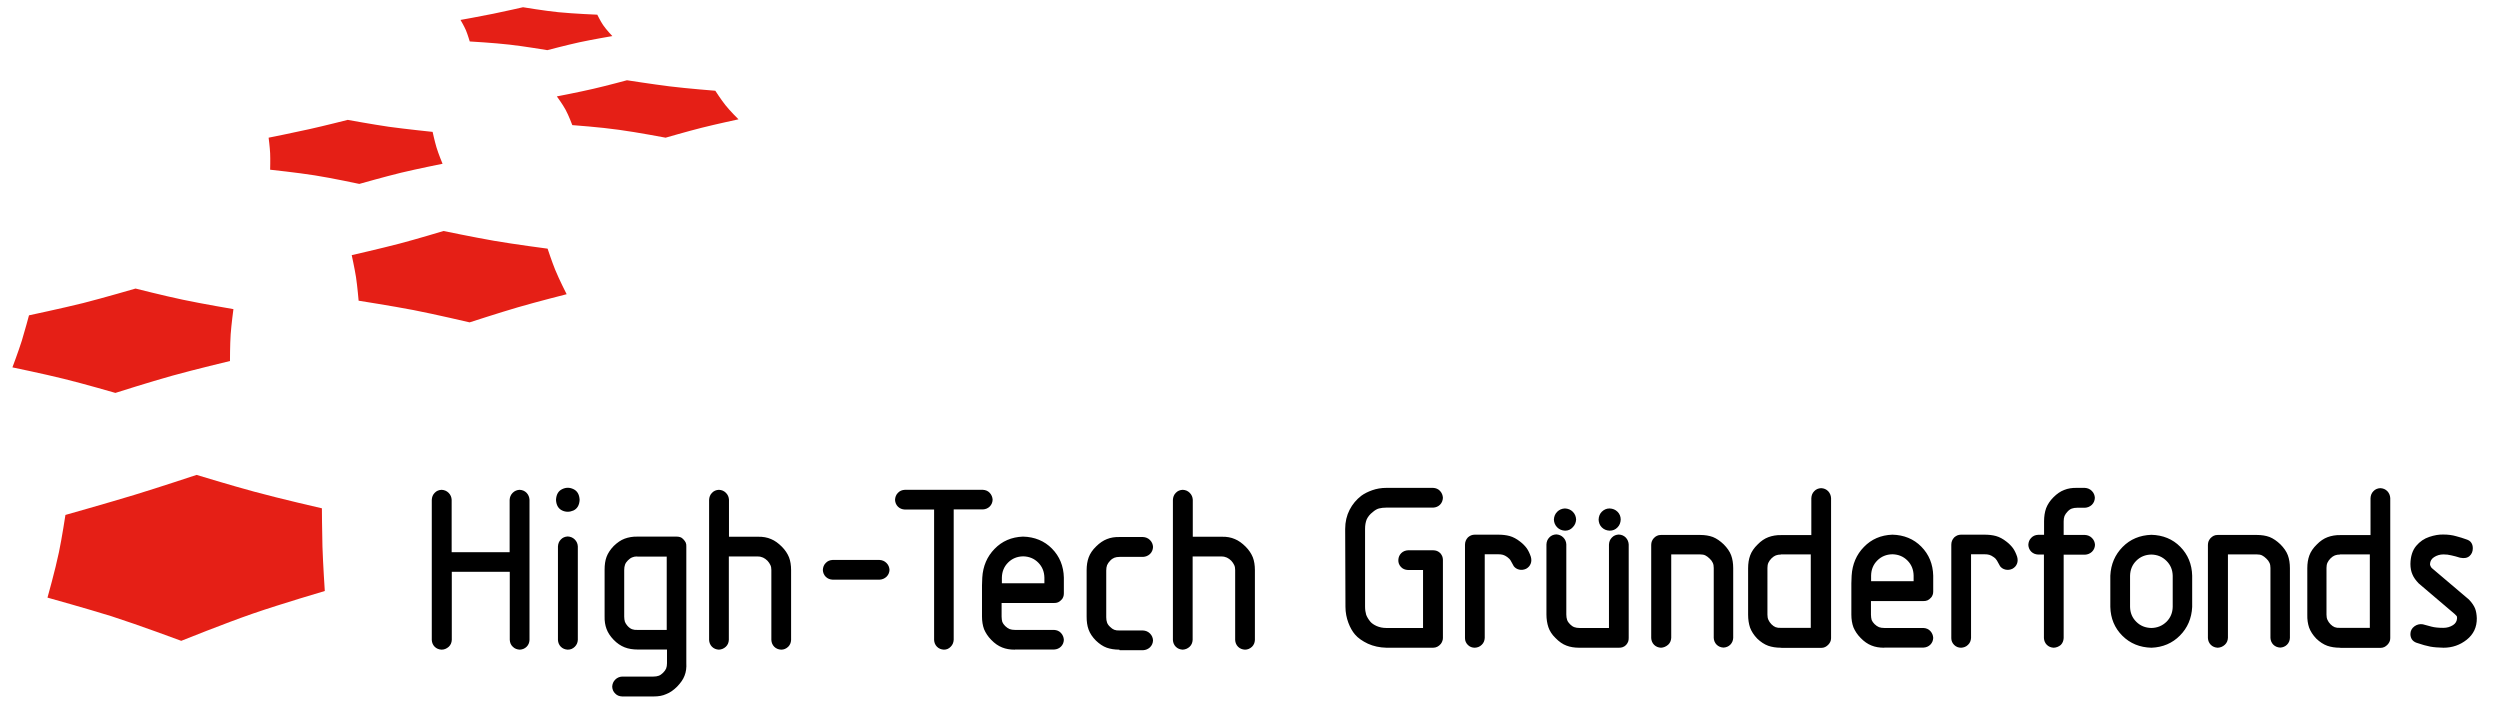
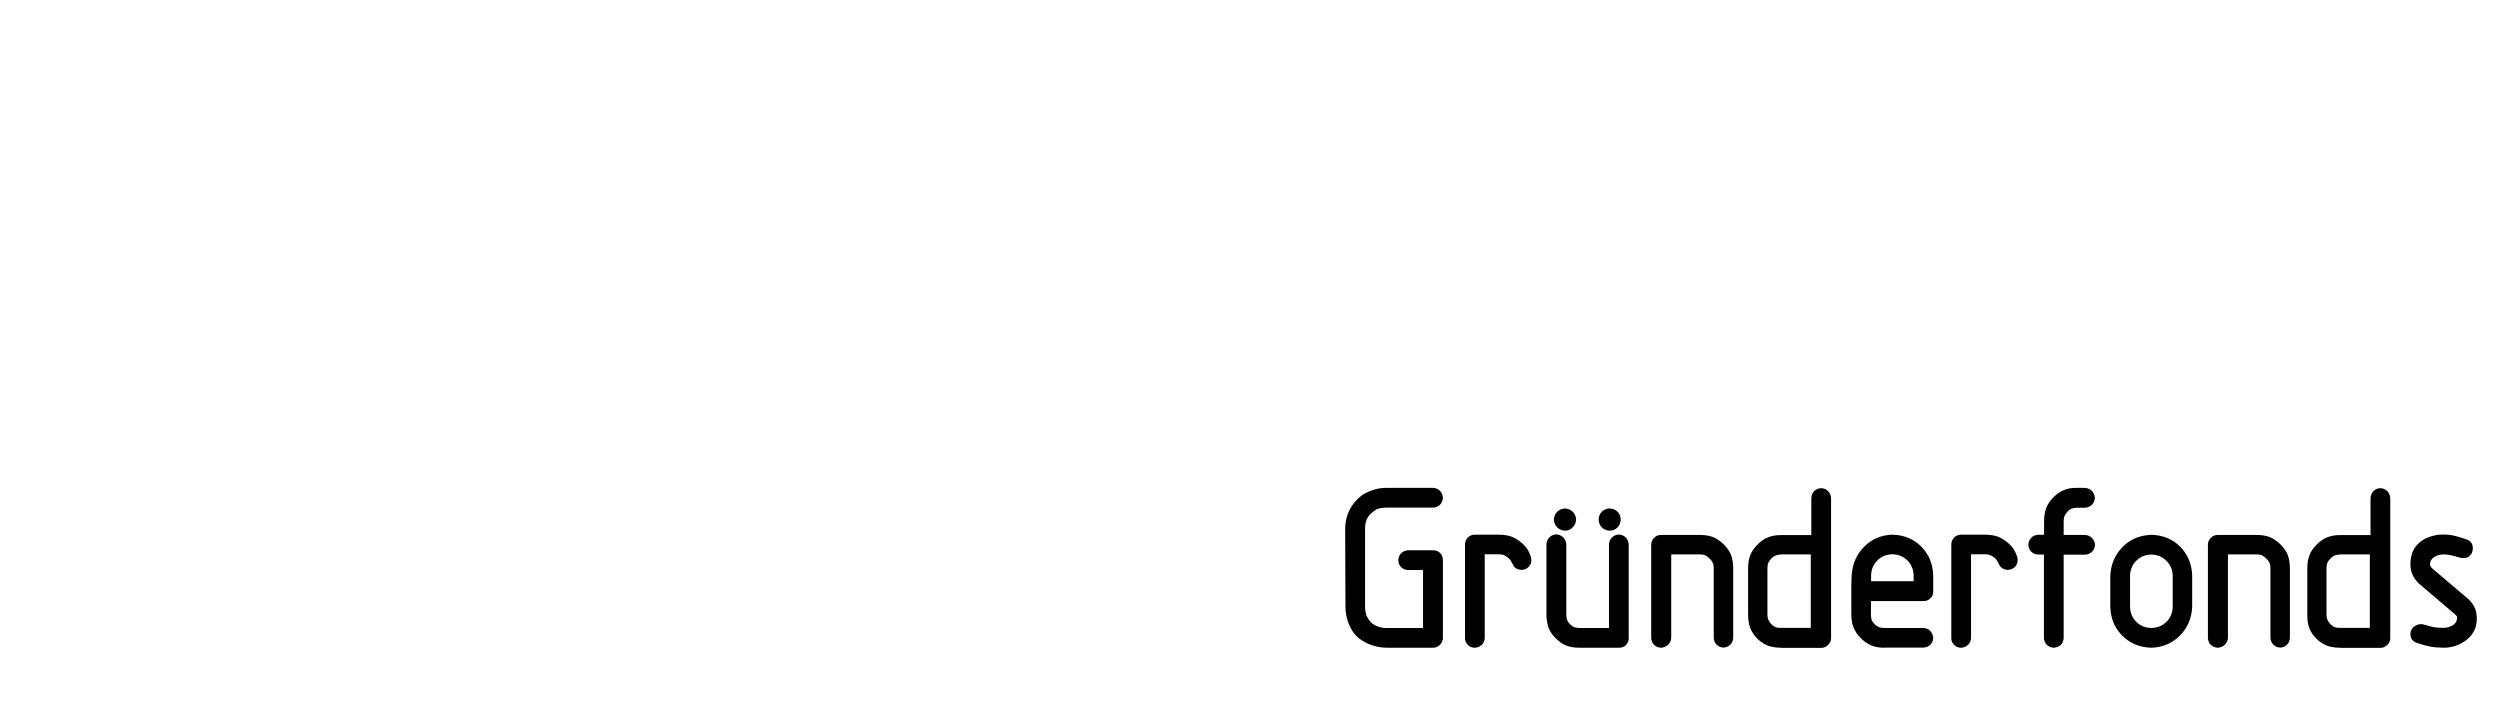
<svg xmlns="http://www.w3.org/2000/svg" version="1.1" id="Ebene_1" x="0px" y="0px" viewBox="0 0 1811.1 512.4" style="enable-background:new 0 0 1811.1 512.4;" xml:space="preserve" width="452" height="128">
  <style type="text/css">
	.st0{fill-rule:evenodd;clip-rule:evenodd;fill:#E51F16;}
</style>
  <g>
-     <path d="M319.9,470.4c-2-0.1-3.7-0.8-5-2.1c-1.3-1.3-2-3-2.1-4.9l0-101.5c0.1-2,0.7-3.7,2.1-5.1c1.3-1.4,3-2.1,5-2.2   c2,0.1,3.7,0.8,5.1,2.2c1.4,1.4,2.1,3.1,2.2,5l0,38h42v-37.9c0.1-2,0.8-3.7,2.2-5.1c1.4-1.4,3.1-2.1,5-2.2c2.1,0.1,3.7,0.8,5.1,2.2   c1.3,1.4,2,3.1,2.1,5l0,101.6l0,0c-0.1,2-0.8,3.6-2.1,4.9c-1.3,1.3-3,2-4.9,2.1c-2-0.1-3.7-0.7-5.1-2.1c-1.4-1.3-2.1-3-2.2-5   l0-49.3h-42v49.3c-0.1,2-0.8,3.7-2.2,5C323.5,469.7,321.8,470.4,319.9,470.4z M411.3,470.4c-2-0.1-3.7-0.8-5-2.1   c-1.3-1.3-2-3-2.1-4.9l0-67.7c0.1-2,0.7-3.7,2.1-5.1c1.3-1.4,3-2.1,5-2.2c2,0.1,3.7,0.8,5.1,2.2c1.4,1.4,2.1,3.1,2.2,5l0,67.7l0,0   c-0.1,2-0.8,3.6-2.2,5C415,469.7,413.3,470.4,411.3,470.4z M411.3,370.5c-1.4,0-2.7-0.3-4-0.9c-2.8-1.3-4.3-3.9-4.5-7.6l0-0.1   l0-0.1c0.2-3.8,1.7-6.4,4.5-7.7c2.7-1.3,5.4-1.3,8.1,0c2.8,1.3,4.3,3.9,4.5,7.7l0,0.1l0,0.1c-0.2,3.7-1.7,6.3-4.5,7.6   C414,370.2,412.6,370.5,411.3,370.5z M473.6,504.3c-0.1,0-0.3,0-0.4,0h-22.5c-2-0.1-3.7-0.7-5-2.1c-1.4-1.3-2.1-3-2.2-5   c0.1-2,0.8-3.7,2.2-5.1c1.4-1.4,3.1-2.1,5-2.2l22.6,0c1.5,0,2.8-0.2,3.9-0.6c1.1-0.4,2.1-1.1,3.2-2.2c1-1,1.8-2.1,2.2-3.1   c0.4-1.1,0.6-2.3,0.6-3.8v-9.9h-21.2c-3.5,0-6.7-0.5-9.5-1.6c-2.8-1.1-5.5-2.9-8-5.5c-2.4-2.5-4.1-5.1-5.1-7.8   c-1-2.7-1.5-5.7-1.4-9.2v-33.7c0-3.5,0.4-6.6,1.4-9.3c1-2.7,2.8-5.4,5.2-7.9c2.6-2.5,5.2-4.3,7.9-5.3c2.7-1,5.9-1.6,9.4-1.5h28.2   c1,0,1.9,0.1,2.7,0.4c0.9,0.3,1.7,0.9,2.4,1.7c0.7,0.7,1.2,1.5,1.6,2.3c0.3,0.8,0.5,1.8,0.4,2.8v84.3c0.2,3.5-0.2,6.6-1.3,9.3   c-1,2.7-2.9,5.3-5.4,7.9c-2.5,2.5-5.2,4.4-7.9,5.4C480,503.8,477,504.3,473.6,504.3z M461.3,402.9c-1.2,0-2.3,0.2-3.2,0.6   c-1.1,0.4-2.2,1.2-3.2,2.2c-1,1-1.7,2-2.1,3.1c-0.4,1.1-0.6,2.4-0.6,3.9v33.8c0,1.4,0.2,2.6,0.5,3.7c0.4,1,1,2,1.9,3   c1.1,1.2,2.2,2,3.3,2.4c1.1,0.4,2.4,0.6,3.8,0.5l21.3,0V403h-21.2C461.7,402.9,461.5,402.9,461.3,402.9z M565.9,470.4   c-2-0.1-3.7-0.8-5-2.1c-1.3-1.3-2-3-2.1-4.9l0-50.7c0-1.4-0.2-2.6-0.7-3.6c-0.5-1.1-1.2-2.1-2.1-3.1c-1-1-2.1-1.8-3.2-2.3   c-1.1-0.5-2.4-0.8-3.8-0.8h-21v60.4c-0.1,2-0.8,3.7-2.2,5c-1.4,1.3-3.1,2-5,2.1c-2-0.1-3.7-0.8-5-2.1c-1.3-1.3-2-3-2.1-4.9l0-101.5   c0.1-2,0.7-3.7,2.1-5.1c1.3-1.4,3-2.1,5-2.2c2.1,0.1,3.7,0.8,5.1,2.2c1.4,1.4,2.1,3.1,2.2,5l0,26.8h21c3.5-0.1,6.8,0.5,9.5,1.7   c2.7,1.1,5.3,3,7.8,5.5c2.4,2.4,4.1,5,5.2,7.7c1,2.6,1.5,5.8,1.5,9.2l0,50.7c-0.1,2-0.8,3.6-2.1,4.9   C569.5,469.7,567.9,470.4,565.9,470.4z M603.2,419.7c-2-0.1-3.7-0.8-5-2.1c-1.3-1.3-2-3-2.1-4.9c0.1-2,0.7-3.7,2.1-5.1   c1.3-1.4,3-2.1,5-2.2l33.9,0c2,0.1,3.7,0.8,5.1,2.2c1.4,1.4,2.1,3.1,2.2,5l0,0l0,0c-0.1,2-0.8,3.6-2.2,5c-1.4,1.3-3.1,2-5,2.1   L603.2,419.7z M683.8,470.4c-2-0.1-3.7-0.8-5-2.1c-1.3-1.3-2-3-2.1-4.9l0-94.5h-21.2c-2-0.1-3.7-0.8-5-2.1c-1.3-1.3-2-3-2.1-4.9   c0.1-2,0.7-3.7,2.1-5.1c1.3-1.4,3-2.1,5-2.2l56.5,0c2,0.1,3.7,0.8,5,2.2c1.3,1.4,2,3.1,2.1,5l0,0l0,0c-0.1,2-0.8,3.6-2.1,4.9   c-1.3,1.3-3,2-4.9,2.1l-21.2,0v94.4c-0.1,2-0.8,3.7-2.1,5C687.4,469.7,685.8,470.4,683.8,470.4z M735.1,470.4   c-3.4,0-6.4-0.5-9.1-1.6c-2.8-1.1-5.4-2.9-7.9-5.5c-2.4-2.4-4.1-5.1-5.2-7.7c-1-2.7-1.5-5.8-1.5-9.2v-22.6l0.2-5.6   c0.5-8.3,3.5-15.3,8.9-20.8c5.4-5.6,12.3-8.6,20.6-8.9c8.4,0.2,15.5,3.1,21,8.7c5.5,5.6,8.4,12.6,8.6,21v11.4   c0,0.9-0.1,1.7-0.4,2.5c-0.3,0.8-0.7,1.6-1.4,2.2c-0.7,0.8-1.5,1.4-2.4,1.8c-0.9,0.4-1.9,0.5-3,0.5h-37.9v9.8   c0,1.5,0.2,2.8,0.5,3.9c0.4,1,1.1,2,2.1,3c1,1,2.1,1.7,3.2,2.2c1.1,0.4,2.4,0.6,3.9,0.6h28.3c2,0.1,3.7,0.8,5,2.2   c1.3,1.4,2,3.1,2.1,5l0,0l0,0c-0.1,2-0.8,3.6-2.1,4.9c-1.3,1.3-3,2-4.9,2.1l-28.3,0C735.3,470.4,735.2,470.4,735.1,470.4z    M725.8,422.3h30.8v-4.1c-0.1-4.4-1.6-8-4.5-10.9c-2.9-2.9-6.5-4.4-10.9-4.5c-4.4,0.1-8,1.6-10.9,4.5c-2.9,2.9-4.4,6.5-4.5,10.9   V422.3z M810.8,470.4c-3.3,0-6.4-0.5-9-1.4c-2.8-1-5.4-2.8-7.9-5.2c-2.5-2.5-4.3-5.2-5.3-8c-1-2.7-1.4-5.8-1.4-9.3v-33.7   c0-3.5,0.5-6.6,1.5-9.3c1-2.7,2.8-5.4,5.4-7.9c2.5-2.5,5.2-4.3,7.8-5.3c2.7-1.1,5.8-1.6,9.3-1.5H828c2,0.1,3.7,0.8,5.1,2.2   c1.4,1.4,2.1,3.1,2.2,5c-0.1,2.1-0.8,3.7-2.2,5.1c-1.4,1.3-3.1,2-5,2.1l-17,0c-1.5,0-2.7,0.2-3.8,0.6c-1,0.4-2.1,1.1-3.1,2.2   c-1,1-1.7,2.1-2.2,3.2c-0.4,1.1-0.6,2.4-0.6,3.9v33.8c0,1.5,0.2,2.8,0.6,3.9c0.4,1.1,1.1,2.1,2.2,3.1c1,1,2,1.7,3,2.1   c1.1,0.4,2.4,0.6,3.8,0.5H828c2,0.1,3.7,0.8,5.1,2.2c1.4,1.4,2.1,3.1,2.2,5l0,0l0,0c-0.1,2-0.8,3.6-2.2,5c-1.4,1.3-3.1,2-5,2.1   l-17,0C811,470.4,810.9,470.4,810.8,470.4z M901.9,470.4c-2-0.1-3.7-0.8-5-2.1c-1.3-1.3-2-3-2.1-4.9l0-50.7c0-1.4-0.2-2.6-0.7-3.6   c-0.5-1.1-1.2-2.1-2.1-3.1c-1-1-2.1-1.8-3.2-2.3c-1.1-0.5-2.4-0.8-3.8-0.8h-21v60.4c-0.1,2-0.8,3.7-2.2,5c-1.4,1.3-3.1,2-5,2.1   c-2-0.1-3.7-0.8-5-2.1c-1.3-1.3-2-3-2.1-4.9l0-101.5c0.1-2,0.7-3.7,2.1-5.1c1.3-1.4,3-2.1,5-2.2c2.1,0.1,3.7,0.8,5.1,2.2   c1.4,1.4,2.1,3.1,2.2,5l0,26.8h21c3.6-0.1,6.8,0.5,9.5,1.7c2.7,1.1,5.3,3,7.8,5.5c2.4,2.4,4.1,5,5.2,7.7c1,2.6,1.5,5.8,1.5,9.2   l0,50.7c-0.1,2-0.8,3.6-2.1,4.9C905.5,469.7,903.8,470.4,901.9,470.4z" />
    <path d="M1038.2,469h-33.8c-4.9-0.1-9.4-1.1-13.4-2.9c-4-1.9-7.2-4.1-9.4-6.7c-1.8-2.1-3.5-5-4.8-8.5c-1.3-3.5-2.1-7.4-2.1-11.6   l-0.2-56.3c0-5.2,1.1-9.8,3.2-13.9c2.1-4.1,5-7.5,8.5-10.2c2.2-1.6,4.8-2.9,7.9-4c3.1-1.1,6.5-1.7,10.3-1.7h33.8   c2,0.1,3.7,0.8,5,2.2c1.3,1.4,2,3.1,2.1,5c-0.1,2-0.8,3.7-2.1,5c-1.3,1.3-3,2-4.9,2.1l-33.9,0c-2,0-3.8,0.2-5.4,0.6   c-1.5,0.4-3,1.3-4.5,2.6c-2.1,1.6-3.5,3.4-4.4,5.3c-0.8,2-1.2,4.3-1.2,6.9v56.3c0,2.2,0.3,4.2,0.8,5.9c0.6,1.6,1.6,3.3,3,5   c1,1.2,2.6,2.3,4.6,3.2c2.1,0.9,4.4,1.4,7,1.4h26.6v-42h-10.9c-2.1-0.1-3.8-0.8-5.1-2.2c-1.3-1.4-2-3.1-1.9-5.1   c0.1-2,0.8-3.6,2.1-4.9s3-2,5-2.1l18.1,0c1,0,2,0.2,2.8,0.5c0.8,0.3,1.5,0.8,2.3,1.5l0.1,0.1c0.6,0.7,1.1,1.5,1.4,2.2   c0.3,0.8,0.5,1.7,0.5,2.6v56.5c0,0.8-0.1,1.6-0.4,2.3c-0.2,0.7-0.6,1.4-1.1,2.1l-0.1,0.1C1042.2,468.1,1040.3,469,1038.2,469z    M1068.4,469c-2,0-3.7-0.7-5-2c-1.3-1.3-2.1-2.9-2.1-4.9l0-67.7c0-2,0.7-3.8,2.1-5.3l0.1-0.1c0.7-0.6,1.5-1.1,2.2-1.4   c0.8-0.3,1.7-0.5,2.6-0.5h16.9c3.1,0,6,0.3,8.5,1c2.5,0.7,5.1,2.1,7.5,4c2,1.5,3.6,3.2,4.8,4.8c1.2,1.7,2.2,3.8,3,6.2l0,0   c0.5,1.8,0.5,3.5-0.1,5c-0.6,1.6-1.7,2.8-3.3,3.7c-1.7,0.8-3.4,1-5.1,0.6c-1.7-0.4-3-1.3-3.9-2.5l-0.1-0.2   c-0.8-1.4-1.5-2.6-2.1-3.8c-0.5-0.9-1.4-1.8-2.5-2.6c-1.1-0.8-2.1-1.3-3.1-1.6c-1-0.3-2.2-0.4-3.5-0.4h-9.7v60.6   c-0.1,2-0.8,3.7-2.2,5C1072,468.3,1070.3,468.9,1068.4,469z M1143.9,469c-3.3,0-6.4-0.5-9-1.5c-2.8-1-5.5-2.9-8.1-5.6   c-2.5-2.4-4.2-5.1-5.1-7.8c-0.9-2.7-1.4-5.8-1.4-9.2v-50.7c0.1-2,0.7-3.7,2.1-5.1c1.3-1.4,3-2.1,5-2.2c2,0.1,3.7,0.8,5.1,2.2   c1.4,1.4,2.1,3.1,2.2,5l0,50.8c0,1.5,0.2,2.8,0.6,4c0.4,1.1,1.1,2.1,2.1,3.1c1,1,2,1.7,3.1,2.1c1.1,0.4,2.4,0.6,3.9,0.6h21.2v-60.4   c0.1-2,0.7-3.7,2.1-5.1c1.3-1.4,3-2.1,5-2.2c2.1,0.1,3.7,0.8,5.1,2.2c1.3,1.4,2,3.1,2.1,5l0,67.7c0,1-0.1,1.9-0.4,2.7   c-0.3,0.8-0.8,1.6-1.5,2.4c-0.8,0.8-1.6,1.3-2.5,1.6c-0.8,0.3-1.7,0.4-2.7,0.4h-28.2C1144.2,469,1144.1,469,1143.9,469z    M1166.1,384.2c-2.3-0.1-4.2-0.9-5.7-2.4c-1.5-1.5-2.2-3.4-2.3-5.6c0.1-2.3,0.8-4.2,2.3-5.7c1.5-1.5,3.4-2.4,5.6-2.4   c2.4,0.1,4.3,0.9,5.8,2.4c1.5,1.5,2.3,3.4,2.3,5.6v0.1c-0.1,2.2-0.8,4.1-2.3,5.6C1170.3,383.4,1168.4,384.2,1166.1,384.2z    M1133.8,384.2c-2.3-0.1-4.2-0.9-5.7-2.4c-1.5-1.5-2.3-3.4-2.4-5.6c0.1-2.3,0.9-4.2,2.4-5.7c1.5-1.5,3.4-2.3,5.6-2.4   c2.3,0.1,4.2,0.9,5.7,2.4c1.5,1.5,2.3,3.4,2.4,5.6l0,0l0,0c-0.1,2.2-0.9,4.1-2.4,5.6C1137.9,383.4,1136,384.2,1133.8,384.2z    M1203.3,469c-2-0.1-3.7-0.8-5-2.1c-1.3-1.3-2-3-2.1-4.9l0-67.5c0-1,0.2-1.9,0.5-2.7c0.3-0.8,0.8-1.5,1.4-2.2   c0.7-0.8,1.5-1.3,2.3-1.7c0.8-0.4,1.8-0.6,2.9-0.6h28.3c3.5,0,6.6,0.5,9.3,1.5c2.7,1.1,5.3,2.9,7.8,5.3c2.5,2.5,4.4,5.2,5.4,7.9   c1,2.7,1.5,5.8,1.5,9.3l0,50.6c-0.1,1.9-0.8,3.6-2.1,4.9c-1.3,1.3-3,2-4.9,2.1c-2-0.1-3.7-0.8-5-2.1c-1.3-1.3-2-3-2.1-4.9l0-50.7   c0-1.4-0.2-2.7-0.7-3.7c-0.5-1.1-1.2-2.1-2.3-3.1c-1-1-2.1-1.8-3.1-2.3c-1-0.5-2.3-0.7-3.7-0.7c0,0,0,0,0,0h-21v60.4   c-0.1,2-0.8,3.7-2.2,5C1206.9,468.2,1205.2,468.9,1203.3,469z M1290,469c-3.3,0-6.4-0.5-9-1.4c-2.8-1-5.5-2.8-8-5.2   c-2.5-2.6-4.2-5.3-5.2-8c-0.9-2.7-1.4-5.8-1.4-9.3v-33.7c0-3.5,0.5-6.6,1.5-9.3c1-2.7,2.8-5.4,5.4-7.9c2.4-2.5,5.1-4.3,7.8-5.3   c2.7-1,5.9-1.6,9.4-1.5h21.7v-26.7c0.1-2,0.7-3.7,2.1-5.1c1.3-1.4,3-2.1,5-2.2c2.1,0.1,3.7,0.8,5.1,2.2c1.3,1.4,2,3.1,2.1,5   l0,101.5c0,1-0.2,1.9-0.6,2.7c-0.4,0.8-0.9,1.5-1.5,2.1c-0.7,0.7-1.4,1.2-2.2,1.6c-0.8,0.4-1.8,0.6-2.7,0.6h-28.8   C1290.2,469,1290.1,469,1290,469z M1290.2,401.5c-1.4,0-2.6,0.2-3.7,0.6c-1,0.4-2.1,1.1-3.1,2.1c-1,1-1.8,2.1-2.3,3.2   c-0.5,1.1-0.7,2.4-0.7,3.8V445c0,1.5,0.2,2.7,0.7,3.8c0.5,1.1,1.2,2.2,2.2,3.2c1,1,2,1.7,3,2.1c1.1,0.4,2.4,0.6,3.8,0.5h21.7v-53.2   h-21.7C1290.3,401.5,1290.2,401.5,1290.2,401.5z M1364.9,469c-3.4,0-6.4-0.5-9.1-1.6c-2.8-1.1-5.4-2.9-7.9-5.5   c-2.4-2.4-4.1-5.1-5.2-7.7c-1-2.7-1.5-5.8-1.5-9.2v-22.6l0.2-5.6c0.5-8.3,3.5-15.3,8.9-20.8c5.4-5.6,12.3-8.6,20.6-8.9   c8.4,0.2,15.5,3.1,21,8.7c5.5,5.6,8.4,12.6,8.6,21v11.4c0,0.9-0.1,1.8-0.4,2.5c-0.3,0.8-0.7,1.6-1.4,2.2c-0.7,0.8-1.5,1.4-2.4,1.8   c-0.9,0.4-1.9,0.5-3,0.5h-37.9v9.8c0,1.5,0.2,2.8,0.5,3.9c0.4,1,1.1,2,2.1,3c1,1,2.1,1.7,3.2,2.2c1.1,0.4,2.4,0.6,3.9,0.6h28.3   c2,0.1,3.7,0.8,5,2.2c1.3,1.4,2,3.1,2.1,5l0,0l0,0c-0.1,2-0.8,3.6-2.1,4.9c-1.3,1.3-3,2-4.9,2.1l-28.3,0   C1365.1,469,1365,469,1364.9,469z M1355.5,420.8h30.8v-4.1c-0.1-4.4-1.6-8-4.5-10.9c-2.9-2.9-6.5-4.4-10.9-4.5   c-4.4,0.1-8,1.6-10.9,4.5c-2.9,2.9-4.4,6.5-4.5,10.9V420.8z M1420.7,469c-2,0-3.7-0.7-5-2c-1.3-1.3-2.1-2.9-2.1-4.9l0-67.7   c0-2.1,0.7-3.8,2.1-5.3l0.1-0.1c0.7-0.6,1.5-1.1,2.2-1.4c0.8-0.3,1.7-0.5,2.6-0.5h16.9c3.1,0,6,0.3,8.5,1c2.5,0.7,5.1,2.1,7.5,4   c2,1.5,3.6,3.2,4.8,4.8c1.2,1.7,2.2,3.8,3,6.2l0,0c0.5,1.8,0.5,3.5-0.1,5c-0.6,1.6-1.7,2.8-3.3,3.7c-1.7,0.8-3.4,1-5.1,0.6   c-1.7-0.4-3-1.3-3.9-2.5l-0.1-0.2c-0.8-1.4-1.5-2.6-2.1-3.8c-0.5-0.9-1.3-1.8-2.5-2.6c-1.1-0.8-2.1-1.3-3.1-1.6   c-1-0.3-2.2-0.4-3.5-0.4h-9.7v60.6c-0.1,2-0.8,3.7-2.2,5C1424.3,468.3,1422.6,468.9,1420.7,469z M1487.8,469c-2-0.1-3.7-0.8-5-2.1   c-1.3-1.3-2-3-2.1-4.9l0-60.5h-4.2c-2-0.1-3.7-0.8-5-2.1c-1.3-1.3-2-3-2.1-4.9c0.1-2,0.7-3.7,2.1-5.1c1.3-1.4,3-2.1,5-2.2l4.3,0   v-9.8c0-3.5,0.5-6.7,1.5-9.5c1.1-2.8,2.8-5.4,5.3-7.9c2.5-2.5,5.1-4.3,7.8-5.3c2.7-1.1,5.8-1.6,9.3-1.5h5.6c2,0.1,3.7,0.8,5.1,2.2   c1.4,1.4,2.1,3.1,2.2,5c-0.1,2.1-0.8,3.7-2.2,5.1c-1.4,1.3-3.1,2-5,2.1l-5.6,0c-1.5,0-2.8,0.2-3.9,0.6c-1.1,0.4-2.1,1.1-3.1,2.2   c-1,1-1.7,2.1-2.2,3.2c-0.4,1.1-0.6,2.4-0.6,3.9v9.8h15.4c2,0.1,3.7,0.8,5.1,2.2c1.4,1.4,2.1,3.1,2.2,5l0,0l0,0   c-0.1,2-0.8,3.6-2.2,5c-1.4,1.3-3.1,2-5,2.1l-15.5,0v60.4c-0.1,2-0.8,3.7-2.1,5C1491.4,468.2,1489.8,468.9,1487.8,469z M1558.6,469   c-8.4-0.2-15.5-3.1-21.1-8.7c-5.6-5.6-8.5-12.6-8.7-20.9v-22.6c0.4-8.3,3.4-15.2,8.9-20.8c5.5-5.6,12.5-8.5,20.8-8.8   c8.4,0.2,15.5,3.1,21,8.7c5.5,5.6,8.4,12.6,8.6,20.9l0,22.7c-0.4,8.2-3.4,15.2-8.9,20.7C1573.8,465.7,1566.8,468.7,1558.6,469z    M1558.5,401.5c-4.4,0.1-8,1.6-10.9,4.5c-2.9,2.9-4.4,6.5-4.5,10.9v22.5c0.1,4.4,1.6,7.9,4.5,10.8c2.9,2.9,6.5,4.4,11,4.5   c4.3-0.1,7.9-1.6,10.9-4.5c2.9-2.9,4.4-6.5,4.5-10.8v-22.5c-0.1-4.4-1.6-7.9-4.5-10.8C1566.5,403.1,1562.9,401.6,1558.5,401.5z    M1606.6,469c-2-0.1-3.7-0.8-5-2.1c-1.3-1.3-2-3-2.1-4.9l0-67.5c0-1,0.2-1.9,0.5-2.7c0.3-0.7,0.8-1.5,1.4-2.2   c0.8-0.8,1.5-1.3,2.3-1.7c0.8-0.4,1.8-0.6,2.9-0.6h28.3c3.5,0,6.6,0.5,9.3,1.5c2.7,1.1,5.3,2.9,7.8,5.3c2.5,2.5,4.4,5.2,5.4,7.9   c1,2.7,1.5,5.8,1.5,9.3l0,50.6c-0.1,2-0.8,3.6-2.1,4.9c-1.3,1.3-3,2-4.9,2.1c-2-0.1-3.7-0.8-5-2.1c-1.3-1.3-2-3-2.1-4.9l0-50.7   c0-1.4-0.2-2.7-0.7-3.7c-0.5-1.1-1.2-2.1-2.3-3.1c-1-1-2.1-1.8-3.1-2.3c-1-0.5-2.3-0.7-3.7-0.7c0,0,0,0,0,0h-21v60.4   c-0.1,2-0.8,3.7-2.2,5C1610.3,468.2,1608.6,468.9,1606.6,469z M1695,469c-3.3,0-6.4-0.5-9-1.4c-2.8-1-5.5-2.8-8-5.2   c-2.5-2.6-4.2-5.3-5.2-8c-0.9-2.7-1.4-5.8-1.3-9.3v-33.7c0-3.5,0.5-6.6,1.5-9.3c1-2.7,2.8-5.4,5.4-7.9c2.4-2.5,5.1-4.3,7.8-5.3   c2.7-1,5.9-1.6,9.4-1.5h21.7v-26.7c0.1-2,0.7-3.7,2.1-5.1c1.3-1.4,3-2.1,5-2.2c2.1,0.1,3.7,0.8,5.1,2.2c1.3,1.4,2,3.1,2.1,5   l0,101.5c0,1-0.2,1.9-0.6,2.7c-0.4,0.8-0.9,1.5-1.5,2.1c-0.7,0.7-1.4,1.2-2.2,1.6c-0.8,0.4-1.8,0.6-2.7,0.6h-28.8   C1695.2,469,1695.1,469,1695,469z M1695.2,401.5c-1.4,0-2.6,0.2-3.7,0.6c-1,0.4-2.1,1.1-3.1,2.1c-1,1-1.8,2.1-2.3,3.2   c-0.5,1.1-0.7,2.4-0.7,3.8V445c0,1.5,0.2,2.7,0.7,3.8c0.5,1.1,1.2,2.2,2.2,3.2c1,1,2,1.7,3,2.1c1.1,0.4,2.4,0.6,3.8,0.5h21.7v-53.2   h-21.7C1695.3,401.5,1695.3,401.5,1695.2,401.5z M1770.2,469c-3.7-0.1-6.9-0.3-9.6-0.8c-2.6-0.5-6-1.4-10-2.8   c-1.4-0.5-2.5-1.3-3.3-2.4c-0.7-1.1-1.1-2.4-1.1-3.9c0-2.3,1-4.2,2.9-5.6c1.8-1.3,3.8-1.8,5.9-1.5l0.1,0c1.7,0.5,3.8,1,6.3,1.7   c2.2,0.6,5.1,0.9,8.7,0.9c2.6,0,5-0.7,7-2c1.8-1.2,2.8-2.8,2.9-5c0-0.7-0.1-1-0.1-1.2c0-0.1-0.3-0.6-1.6-1.8l-26.1-22.2   c-2-2.1-3.6-4.2-4.5-6.4c-1-2.2-1.5-4.8-1.5-7.7c0.1-5.5,1.5-9.9,4.2-13.1c2.6-3.1,5.8-5.3,9.5-6.5c3.6-1.2,7-1.8,10.2-1.7   c3.3,0,6.4,0.4,9.2,1.2c2.7,0.7,5.2,1.5,7.4,2.3c1.7,0.5,3,1.4,3.7,2.6c0.7,1.1,1,2.4,1,3.9c0,2.3-0.8,4.2-2.4,5.6   c-1.6,1.4-3.9,1.8-6.7,1.2l-0.1,0c-2.2-0.7-4.4-1.3-6.3-1.7c-1.9-0.5-3.8-0.7-5.8-0.7c-2.5,0-4.8,0.7-6.8,2c-1.8,1.2-2.8,2.8-2.9,5   c0,0.4,0.1,0.9,0.3,1.3c0.2,0.5,0.5,1,0.9,1.5l27,22.9c2.3,2.4,3.7,4.6,4.5,6.6c0.7,1.9,1.1,4.2,1.2,6.9l0,0   c0.1,6.5-2.4,11.7-7.3,15.6C1782.2,467,1776.6,469,1770.2,469z" />
  </g>
-   <path class="st0" d="M195.7,122.7c0,0,0.2-7.3,0-11.9c-0.2-4.4-1.1-11.3-1.1-11.3s18.1-3.6,29.6-6.2c10.8-2.4,27.7-6.7,27.7-6.7  s18.1,3.3,29.8,5c12.3,1.7,31.7,3.7,31.7,3.7s1.5,6.9,2.8,11.2c1.4,4.7,4.4,11.9,4.4,11.9s-18.4,3.7-30.1,6.5  c-11.9,2.9-30.2,8.1-30.2,8.1s-19.6-4.2-32.3-6.2C215.4,124.8,195.7,122.7,195.7,122.7L195.7,122.7z M340.3,29.8  c0,0-1.5-5.1-2.8-8.2c-1.3-3-3.9-7.4-3.9-7.4s14.6-2.6,23.8-4.5C365.8,8,378.9,5,378.9,5s15.6,2.6,25.6,3.6  c11,1.1,28.2,1.8,28.2,1.8s2.3,4.7,4.2,7.5c2.3,3.4,6.7,8,6.7,8s-14.6,2.5-23.9,4.5c-9.1,2-23.2,5.7-23.2,5.7s-16.7-2.8-27.4-4  C357.9,30.8,340.3,29.8,340.3,29.8L340.3,29.8z M34.4,432.7c0,0,5.6-19.9,8.3-32.9c2.2-10.5,4.7-27,4.7-27s30.5-8.6,49.9-14.5  c17.7-5.4,45.1-14.5,45.1-14.5s25.3,7.7,41.6,12.1c19.1,5.2,49.2,12.1,49.2,12.1s0.1,16.9,0.4,27.7c0.4,12.6,1.7,32.2,1.7,32.2  s-31.9,9.4-51.9,16.3c-20.5,7.1-52.1,19.8-52.1,19.8s-30.6-11.4-50.5-17.8C62.8,440.6,34.4,432.7,34.4,432.7L34.4,432.7z   M259.8,217.6c0,0-0.9-10.5-1.9-17.1c-1-6.3-3.1-15.9-3.1-15.9s21-4.8,34.4-8.3c12.6-3.3,32.1-9.2,32.1-9.2s22.2,4.6,36.6,7.1  c15.1,2.6,38.8,5.7,38.8,5.7s3.1,9.4,5.5,15.3c2.9,7.1,8.3,17.7,8.3,17.7s-21.7,5.5-35.4,9.5c-13.7,4-34.9,10.9-34.9,10.9  s-24.7-5.8-40.6-8.9C284,221.4,259.8,217.6,259.8,217.6L259.8,217.6z M414.6,90.4c0,0-2.6-7-4.9-11.2c-2.1-3.9-6.3-9.6-6.3-9.6  s16.1-3.1,26.4-5.5c9.6-2.2,24.4-6.2,24.4-6.2s18.7,2.9,30.7,4.4c12.9,1.6,33.3,3.2,33.3,3.2s4.2,6.5,7.3,10.4  c3.4,4.3,9.5,10.3,9.5,10.3s-16.3,3.5-26.6,6.1c-10.3,2.6-26.2,7.2-26.2,7.2s-20.5-3.9-33.8-5.7C435.2,91.9,414.6,90.4,414.6,90.4  L414.6,90.4z M9,265.9c0,0,4.4-11.7,6.8-19.3c2.2-7.1,5.2-18.4,5.2-18.4s24-5.1,39.3-8.9c14.9-3.8,37.9-10.5,37.9-10.5  s20.9,5.3,34.3,8.1c14.2,3,36.6,6.8,36.6,6.8s-1.5,11.2-2,18.3c-0.5,7.5-0.5,19.3-0.5,19.3s-25.5,6.1-41.7,10.6  c-16.2,4.5-41.3,12.5-41.3,12.5s-22.7-6.6-37.4-10.2C31.7,270.6,9,265.9,9,265.9L9,265.9z" />
</svg>